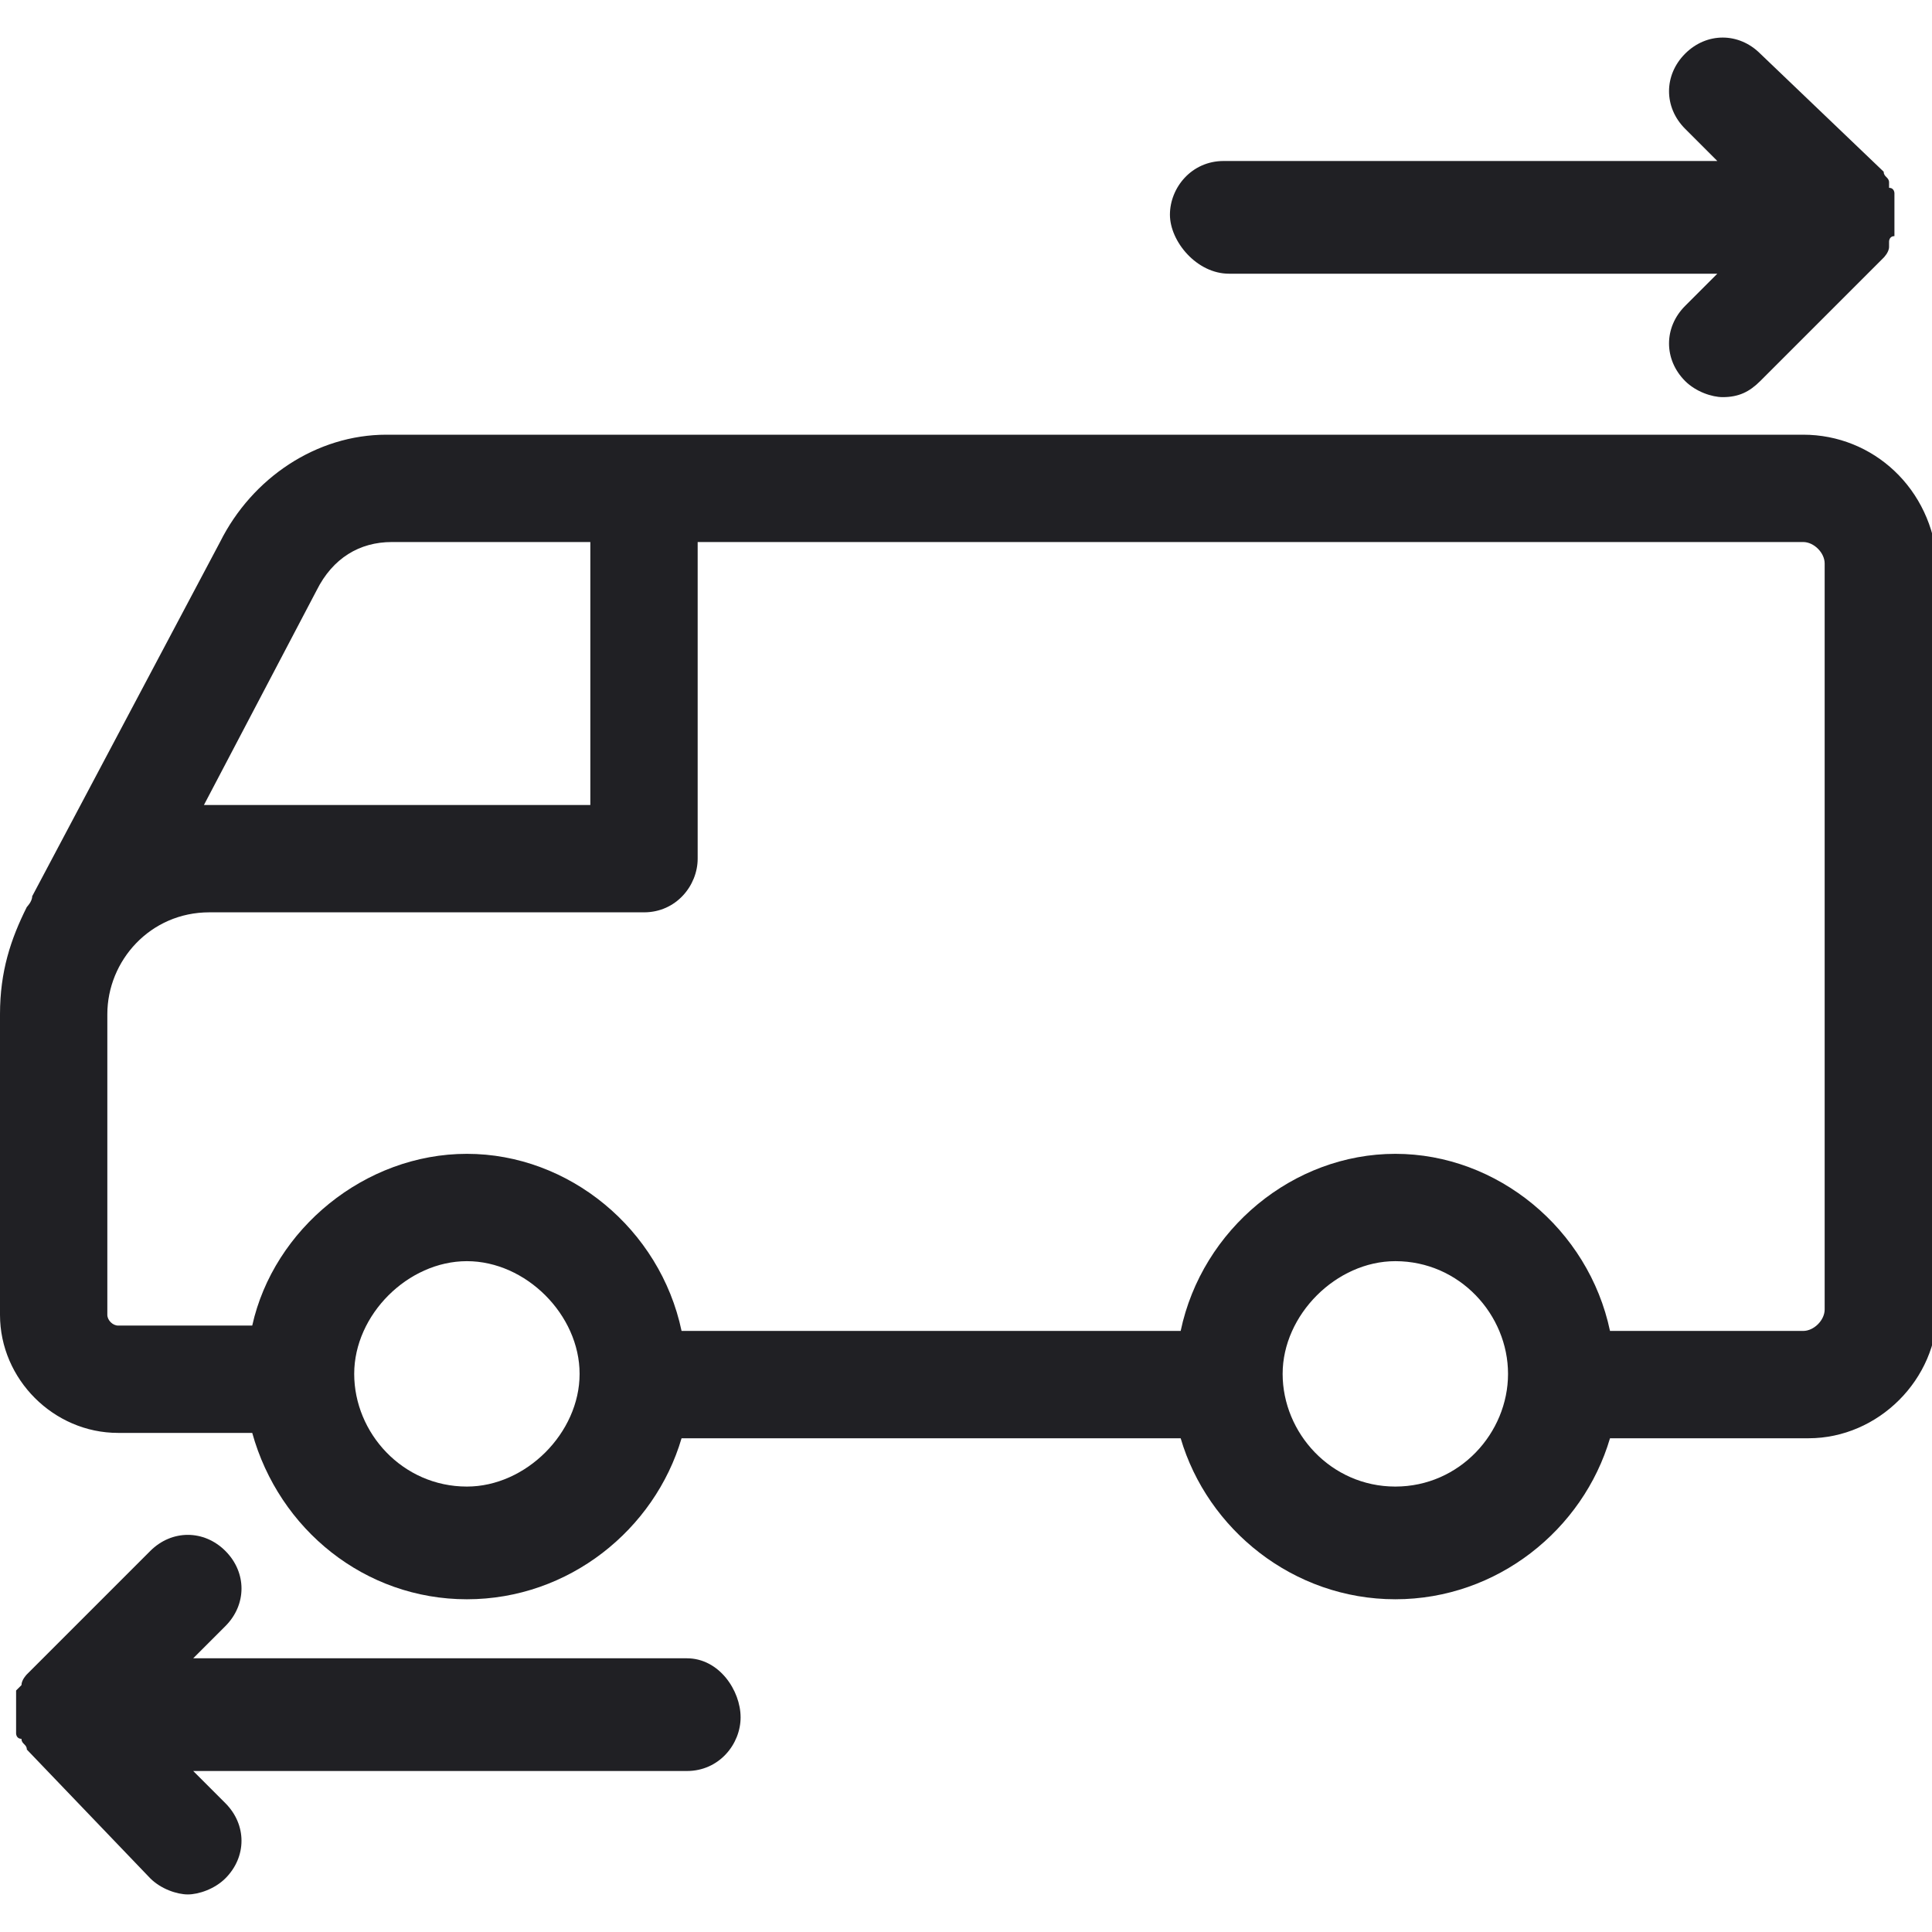
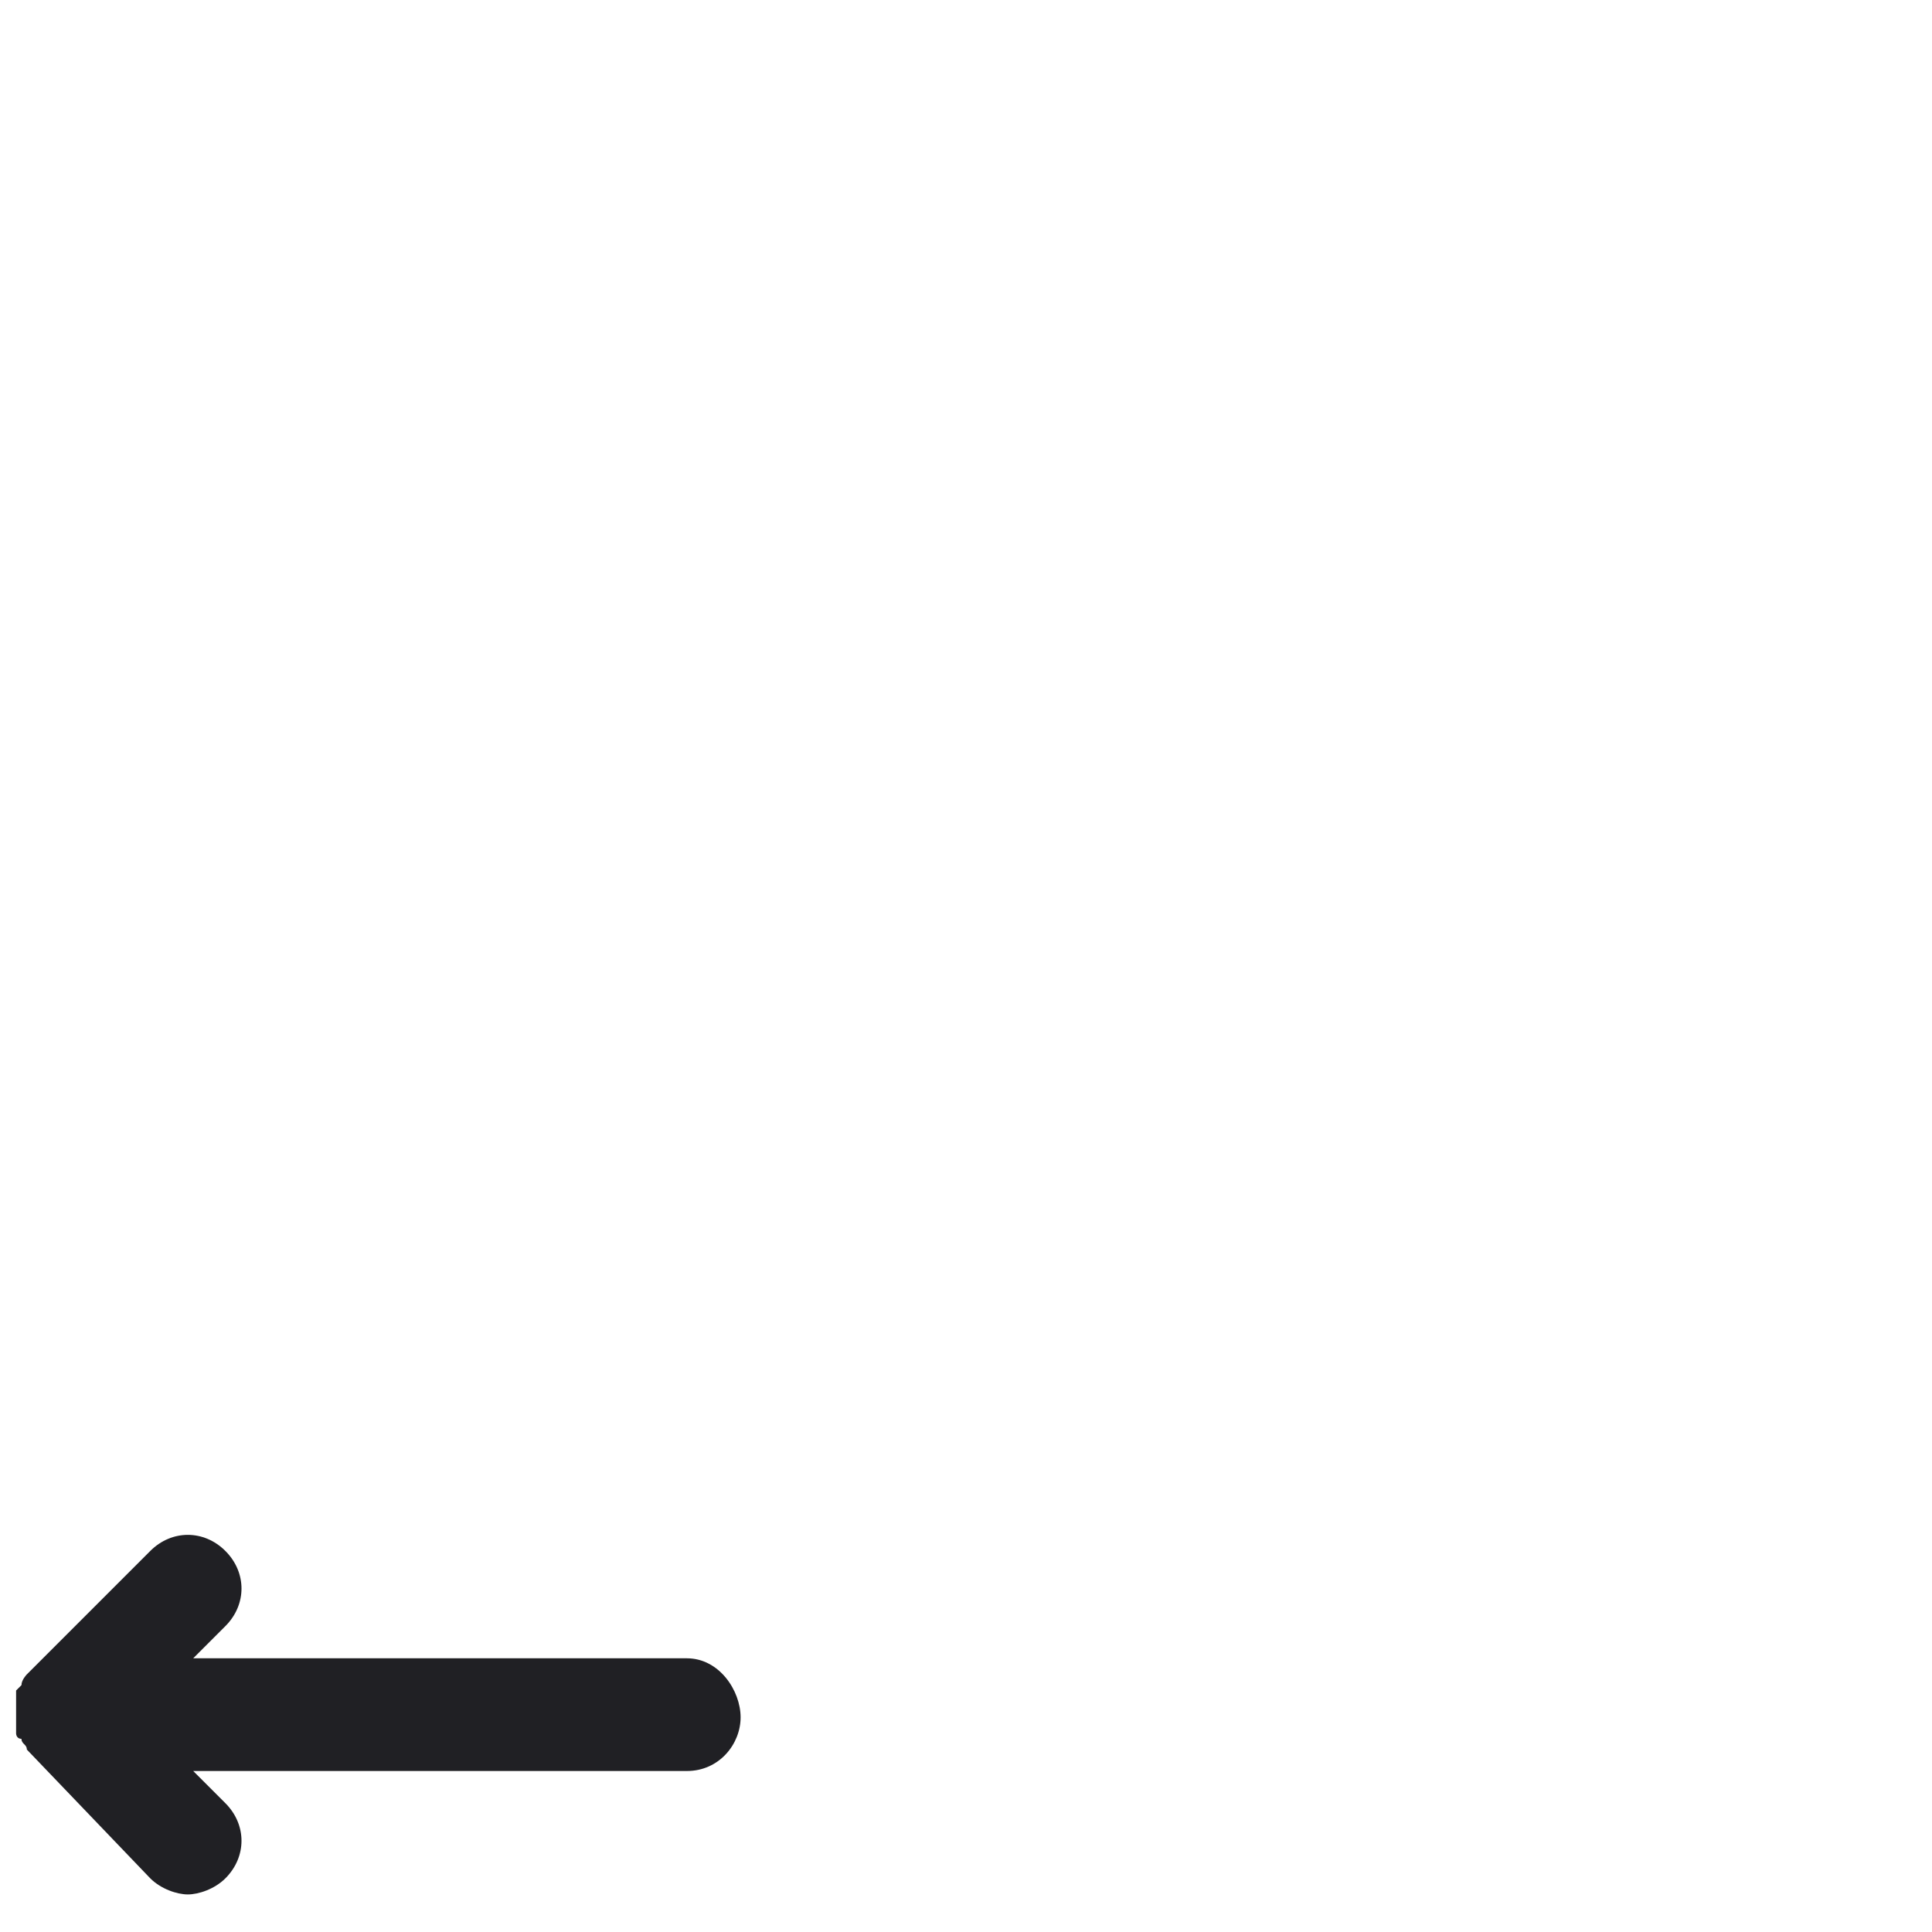
<svg xmlns="http://www.w3.org/2000/svg" version="1.1" id="a" x="0px" y="0px" viewBox="0 0 36 36" style="enable-background:new 0 0 36 36;" xml:space="preserve">
  <style type="text/css">
	.st0{fill:#202024;}
</style>
-   <path class="st0" d="M33.6,8.1H7.2c-1.3,0-2.5,0.8-3.1,2l-3.5,6.6c0,0.1-0.1,0.2-0.1,0.2c-0.3,0.6-0.5,1.2-0.5,2v5.6  c0,1.2,1,2.2,2.2,2.2h2.5c0.5,1.8,2.1,3.1,4,3.1c1.9,0,3.5-1.3,4-3H22c0.5,1.7,2.1,3,4,3s3.5-1.3,4-3h3.7c1.3,0,2.4-1.1,2.4-2.4  V10.5C36,9.1,34.9,8.1,33.6,8.1L33.6,8.1z M5.9,11c0.3-0.6,0.8-0.9,1.4-0.9H11V15H3.9c0,0-0.1,0-0.1,0L5.9,11L5.9,11z M8.7,27.7  c-1.2,0-2.1-1-2.1-2.1s1-2.1,2.1-2.1s2.1,1,2.1,2.1S9.8,27.7,8.7,27.7z M26,27.7c-1.2,0-2.1-1-2.1-2.1s1-2.1,2.1-2.1  c1.2,0,2.1,1,2.1,2.1S27.2,27.7,26,27.7z M34,24.4c0,0.2-0.2,0.4-0.4,0.4H30c-0.4-1.9-2.1-3.3-4-3.3s-3.6,1.4-4,3.3h-9.3  c-0.4-1.9-2.1-3.3-4-3.3c-1.9,0-3.6,1.4-4,3.2H2.2c-0.1,0-0.2-0.1-0.2-0.2v-5.6c0-1,0.8-1.9,1.9-1.9H12c0.6,0,1-0.5,1-1v-5.9h20.6  c0.2,0,0.4,0.2,0.4,0.4L34,24.4L34,24.4z" />
-   <path class="st0" d="M22.9,5.1H32l-0.6,0.6c-0.4,0.4-0.4,1,0,1.4c0.2,0.2,0.5,0.3,0.7,0.3c0.3,0,0.5-0.1,0.7-0.3l2.3-2.3  c0,0,0.1-0.1,0.1-0.2c0,0,0-0.1,0-0.1c0,0,0-0.1,0.1-0.1c0,0,0-0.1,0-0.1c0,0,0-0.1,0-0.1c0-0.1,0-0.3,0-0.4c0,0,0-0.1,0-0.1  c0,0,0-0.1,0-0.1c0,0,0-0.1-0.1-0.1c0,0,0-0.1,0-0.1c0-0.1-0.1-0.1-0.1-0.2L32.8,1c-0.4-0.4-1-0.4-1.4,0s-0.4,1,0,1.4L32,3h-9.2  c-0.6,0-1,0.5-1,1S22.3,5.1,22.9,5.1L22.9,5.1z" />
  <path class="st0" d="M12.8,30.9H3.6l0.6-0.6c0.4-0.4,0.4-1,0-1.4c-0.4-0.4-1-0.4-1.4,0l-2.3,2.3c0,0-0.1,0.1-0.1,0.2c0,0,0,0,0,0  c0,0-0.1,0.1-0.1,0.1c0,0,0,0,0,0.1c0,0,0,0.1,0,0.1c0,0.1,0,0.1,0,0.2c0,0.1,0,0.1,0,0.2c0,0,0,0.1,0,0.1c0,0,0,0,0,0.1  c0,0,0,0.1,0.1,0.1c0,0,0,0,0,0c0,0.1,0.1,0.1,0.1,0.2L2.8,35c0.2,0.2,0.5,0.3,0.7,0.3s0.5-0.1,0.7-0.3c0.4-0.4,0.4-1,0-1.4L3.6,33  h9.2c0.6,0,1-0.5,1-1S13.4,30.9,12.8,30.9L12.8,30.9z" />
</svg>